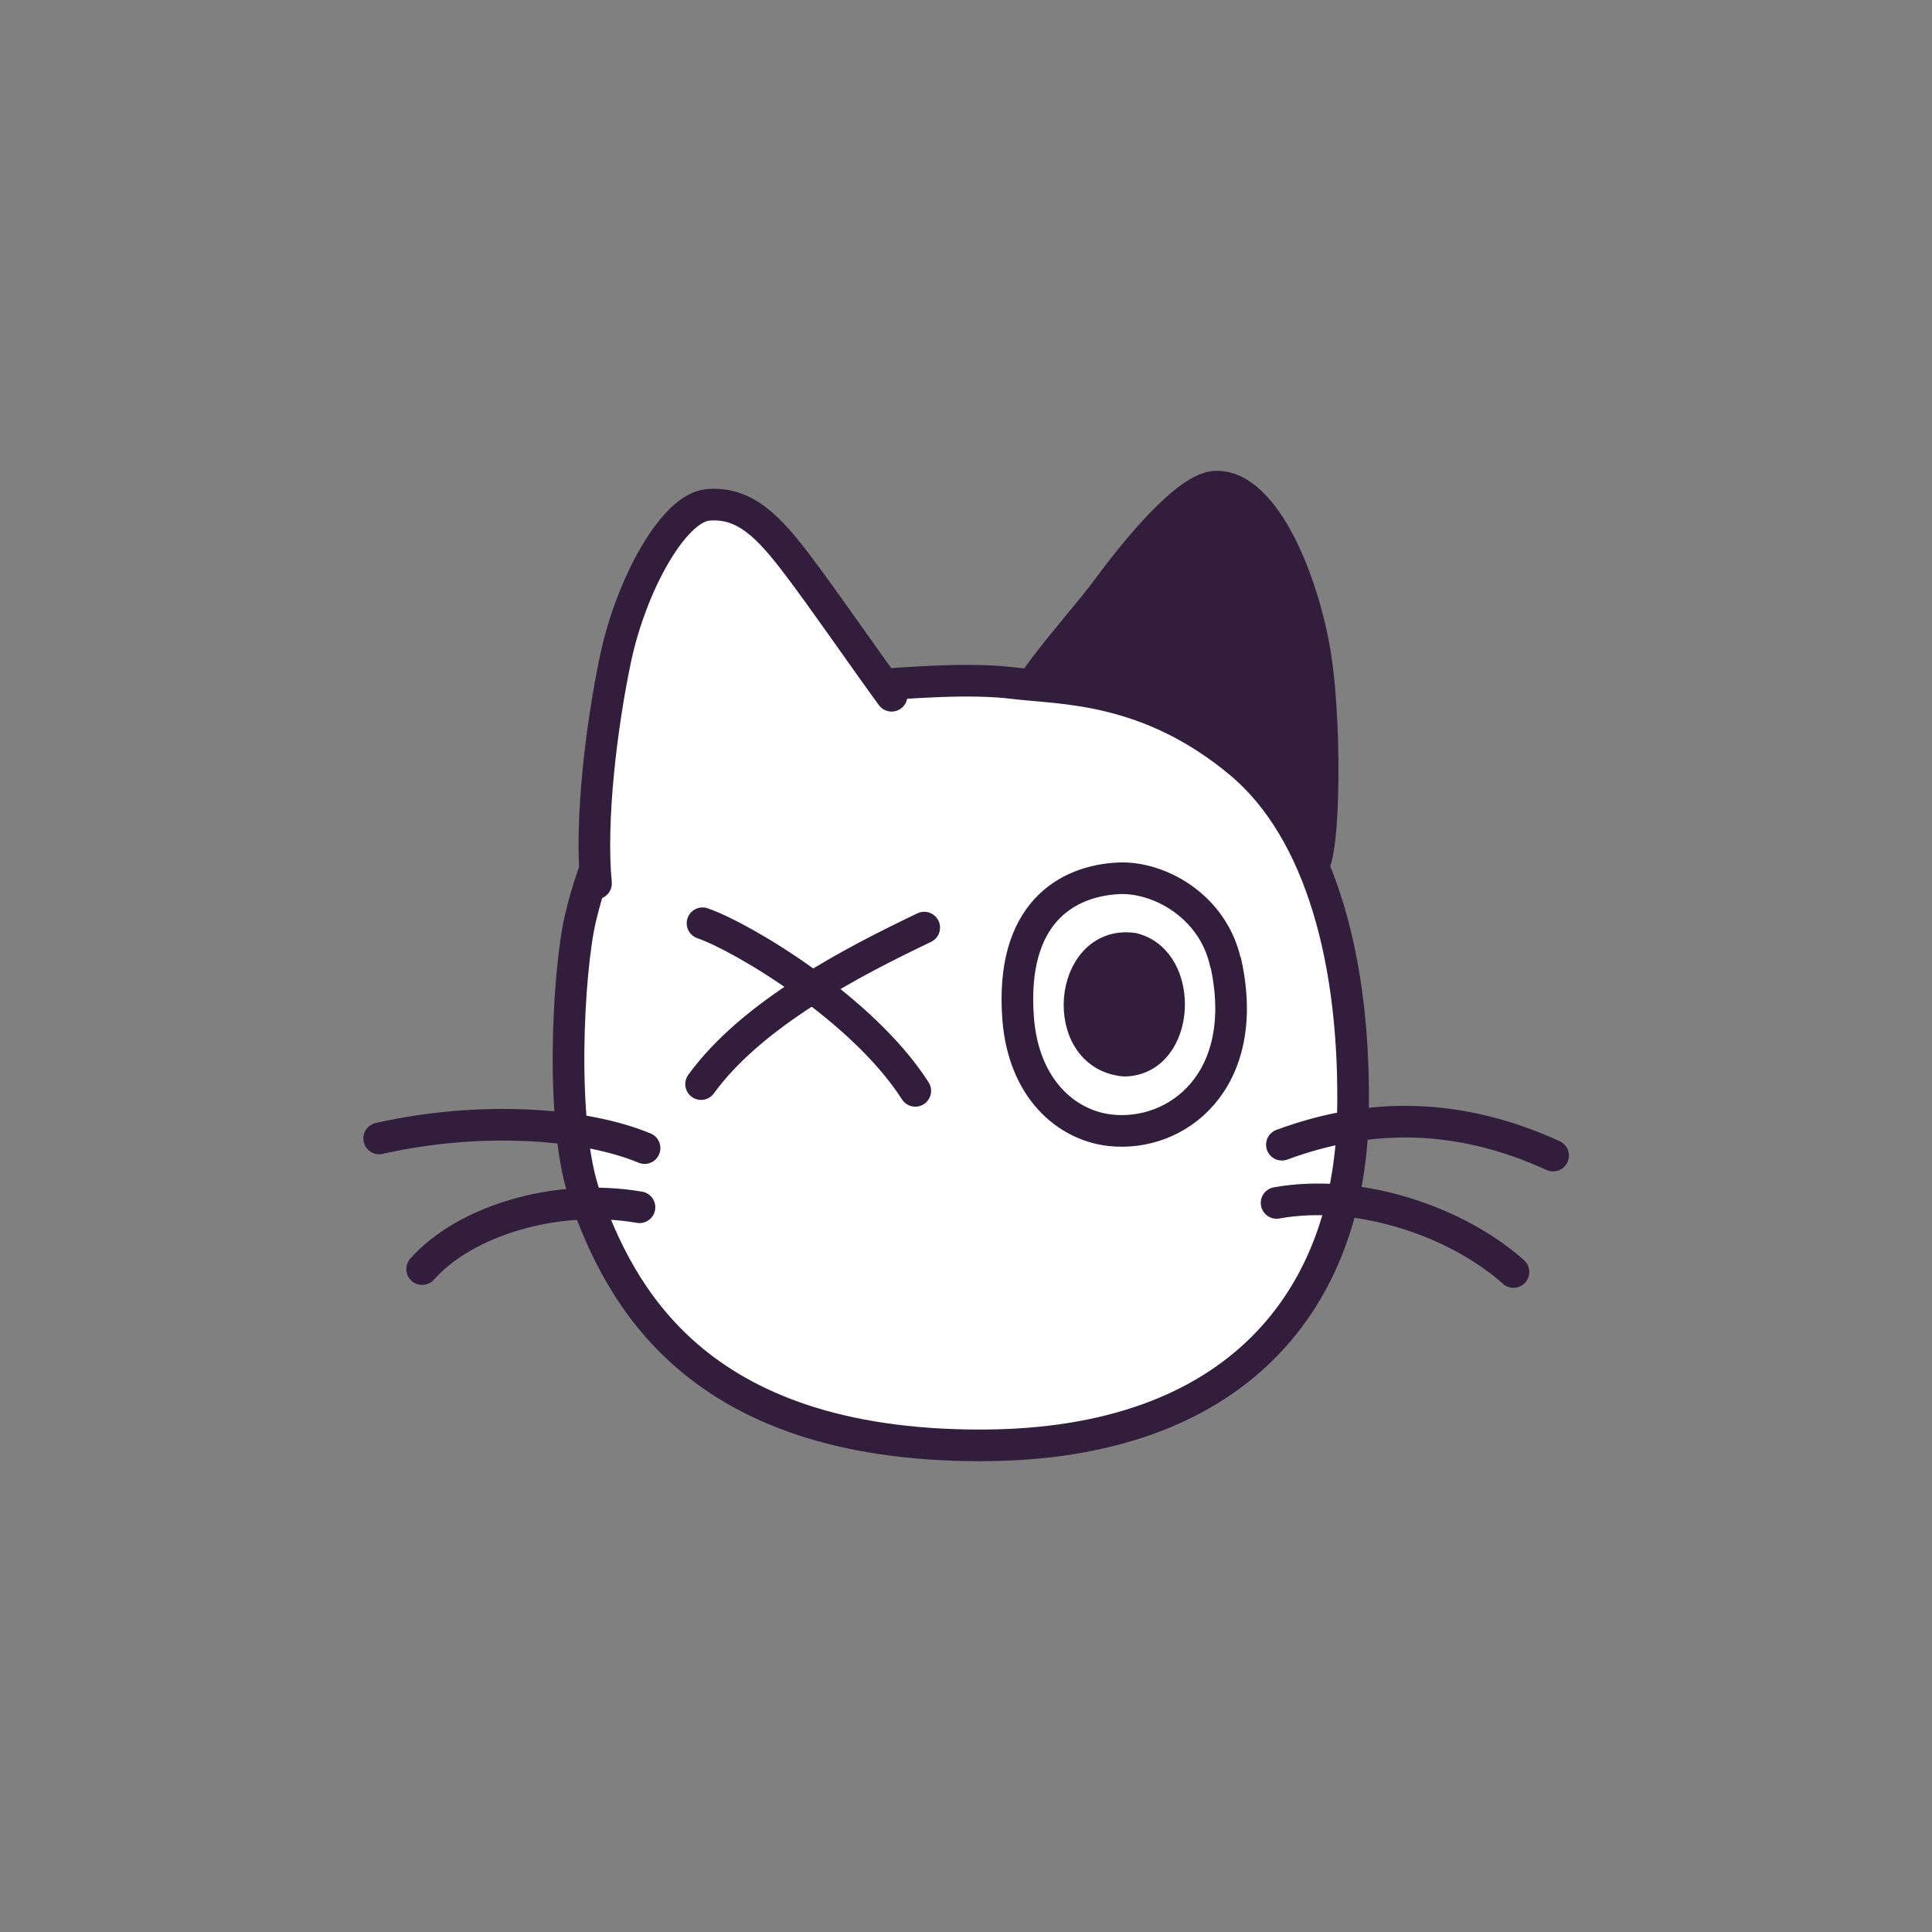
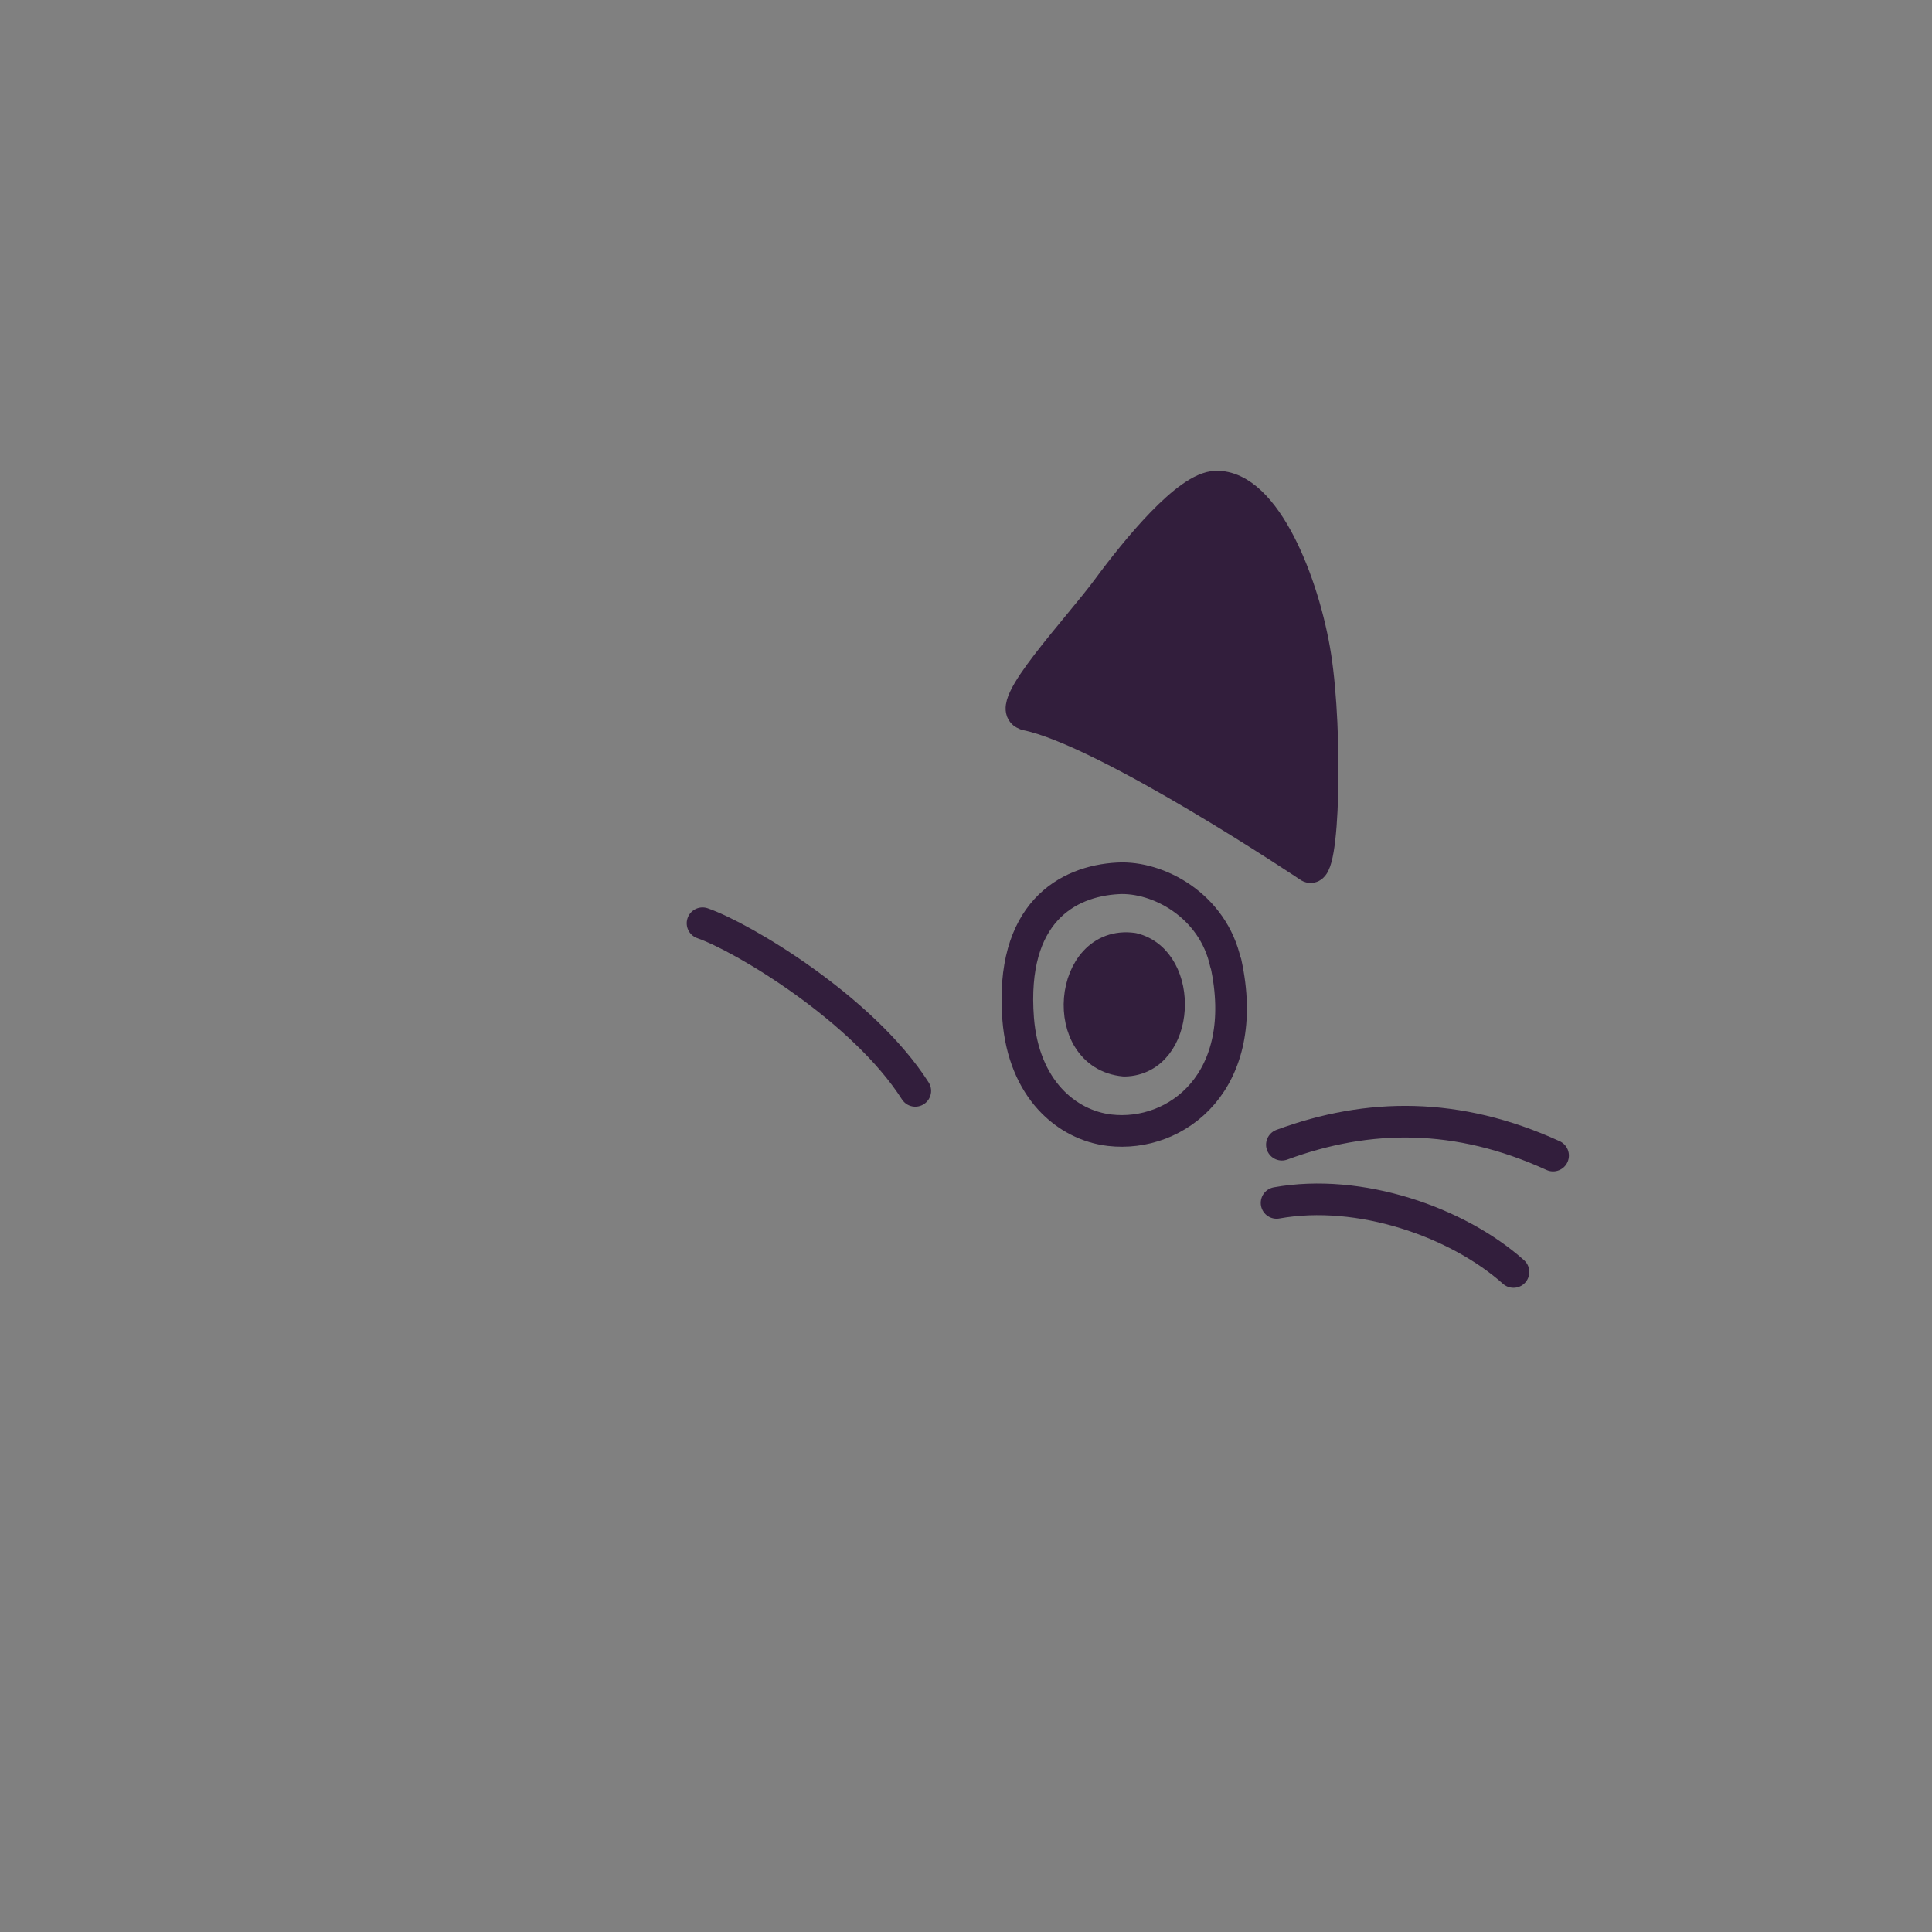
<svg xmlns="http://www.w3.org/2000/svg" id="update_versions" data-name="update versions" viewBox="0 0 80 80">
  <rect x="0" y="0" width="80" height="80" fill="#808080" stroke="none" />
  <defs>
    <style>
      .cls-1 {
        fill: #321e3c;
      }

      .cls-1, .cls-2, .cls-3 {
        stroke: #321e3c;
        stroke-linecap: round;
        stroke-linejoin: round;
        stroke-width: 1.31px;
      }

      .cls-2 {
        fill: #fff;
      }

      .cls-3 {
        fill: none;
      }
    </style>
  </defs>
  <g>
    <path class="cls-1" d="m42.49,29.58c-1.01-.21,2.18-3.58,3.38-5.21,1.2-1.63,3.3-4.19,4.48-4.22,2.04-.05,3.65,4.02,4.12,7.03.49,3.15.36,9.19-.27,8.7,0,0-8.39-5.62-11.71-6.29Z" />
-     <path class="cls-2" d="m41.99,28.29c-1.86-.23-4.3-.02-6.06.1-1.94.13-6.58,1.62-8.2,3.07-2.16,1.94-3.11,4.12-3.69,6.54-.52,2.19-.87,8.6.19,11.55,1.42,3.95,4.49,10.3,16.36,10.3,10.8,0,15.27-6.23,15.43-13.63.14-6.3-1.31-11.82-4.67-14.63-3.82-3.19-7.4-3.06-9.37-3.3Z" />
-     <path class="cls-2" d="m36.92,28.81c-1.02-1.39-2.88-4.09-3.92-5.45-1.14-1.5-2.16-2.61-3.71-2.45-1.39.14-3.15,3.26-3.81,6.4-.58,2.78-1.05,6.67-.8,9.27" />
+     <path class="cls-2" d="m41.99,28.29Z" />
  </g>
  <g>
-     <path class="cls-3" d="m38.27,38.41c-2.97,1.42-7.12,3.56-9.24,6.48" />
    <path class="cls-3" d="m29.09,38.23c1.65.57,6.64,3.54,8.81,6.94" />
  </g>
  <g>
    <path class="cls-3" d="m50.76,39.87c1.07,4.89-2.03,7.25-4.81,6.93-1.79-.21-3.56-1.71-3.79-4.61-.34-4.38,2.02-5.71,4.14-5.82,1.65-.09,3.93,1.12,4.45,3.51Z" />
    <path class="cls-1" d="m46.91,39.28c2.14.52,1.96,4.6-.35,4.64-2.74-.25-2.31-5.01.35-4.64Z" />
  </g>
  <g>
    <path class="cls-3" d="m64.31,47.85c-3.96-1.81-7.65-1.77-11.23-.45" />
    <path class="cls-3" d="m62.67,52.67c-2.32-2.07-6.37-3.48-9.81-2.86" />
  </g>
  <g>
-     <path class="cls-3" d="m26.69,47.54c-2.47-1.03-6.77-1.35-10.99-.4" />
-     <path class="cls-3" d="m26.48,49.99c-3.49-.6-7.24.58-9,2.56" />
-   </g>
+     </g>
</svg>